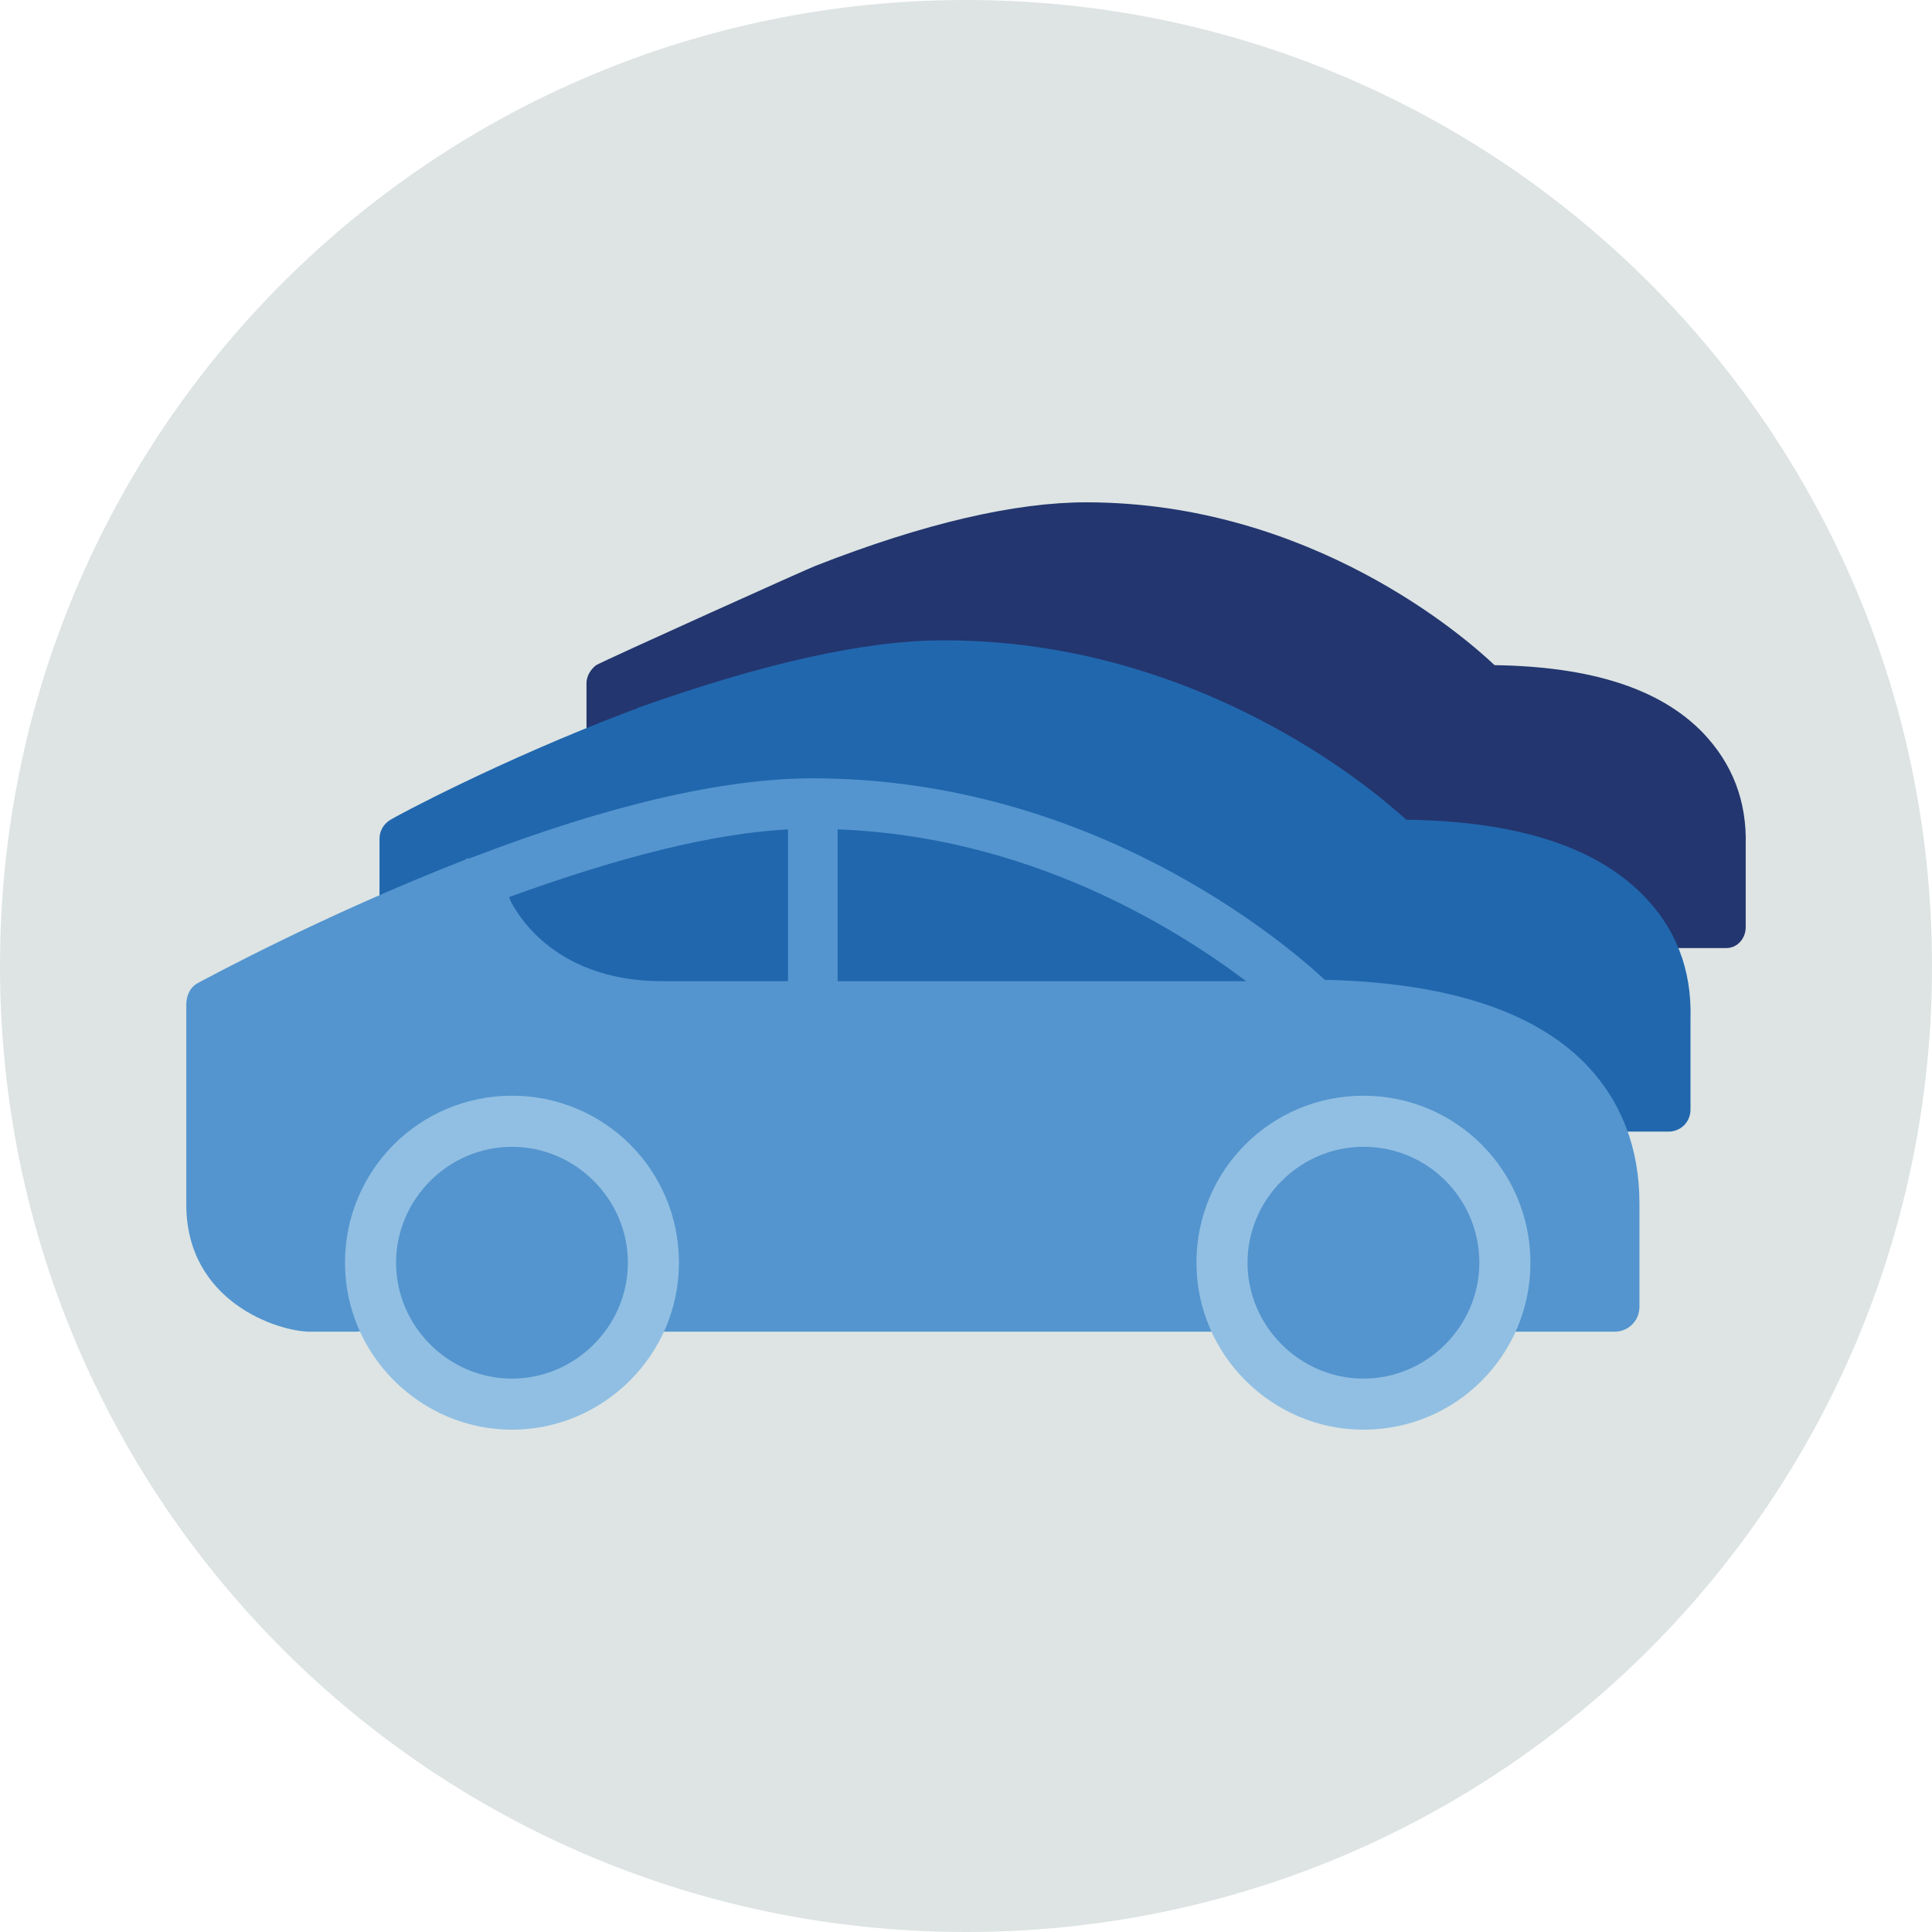
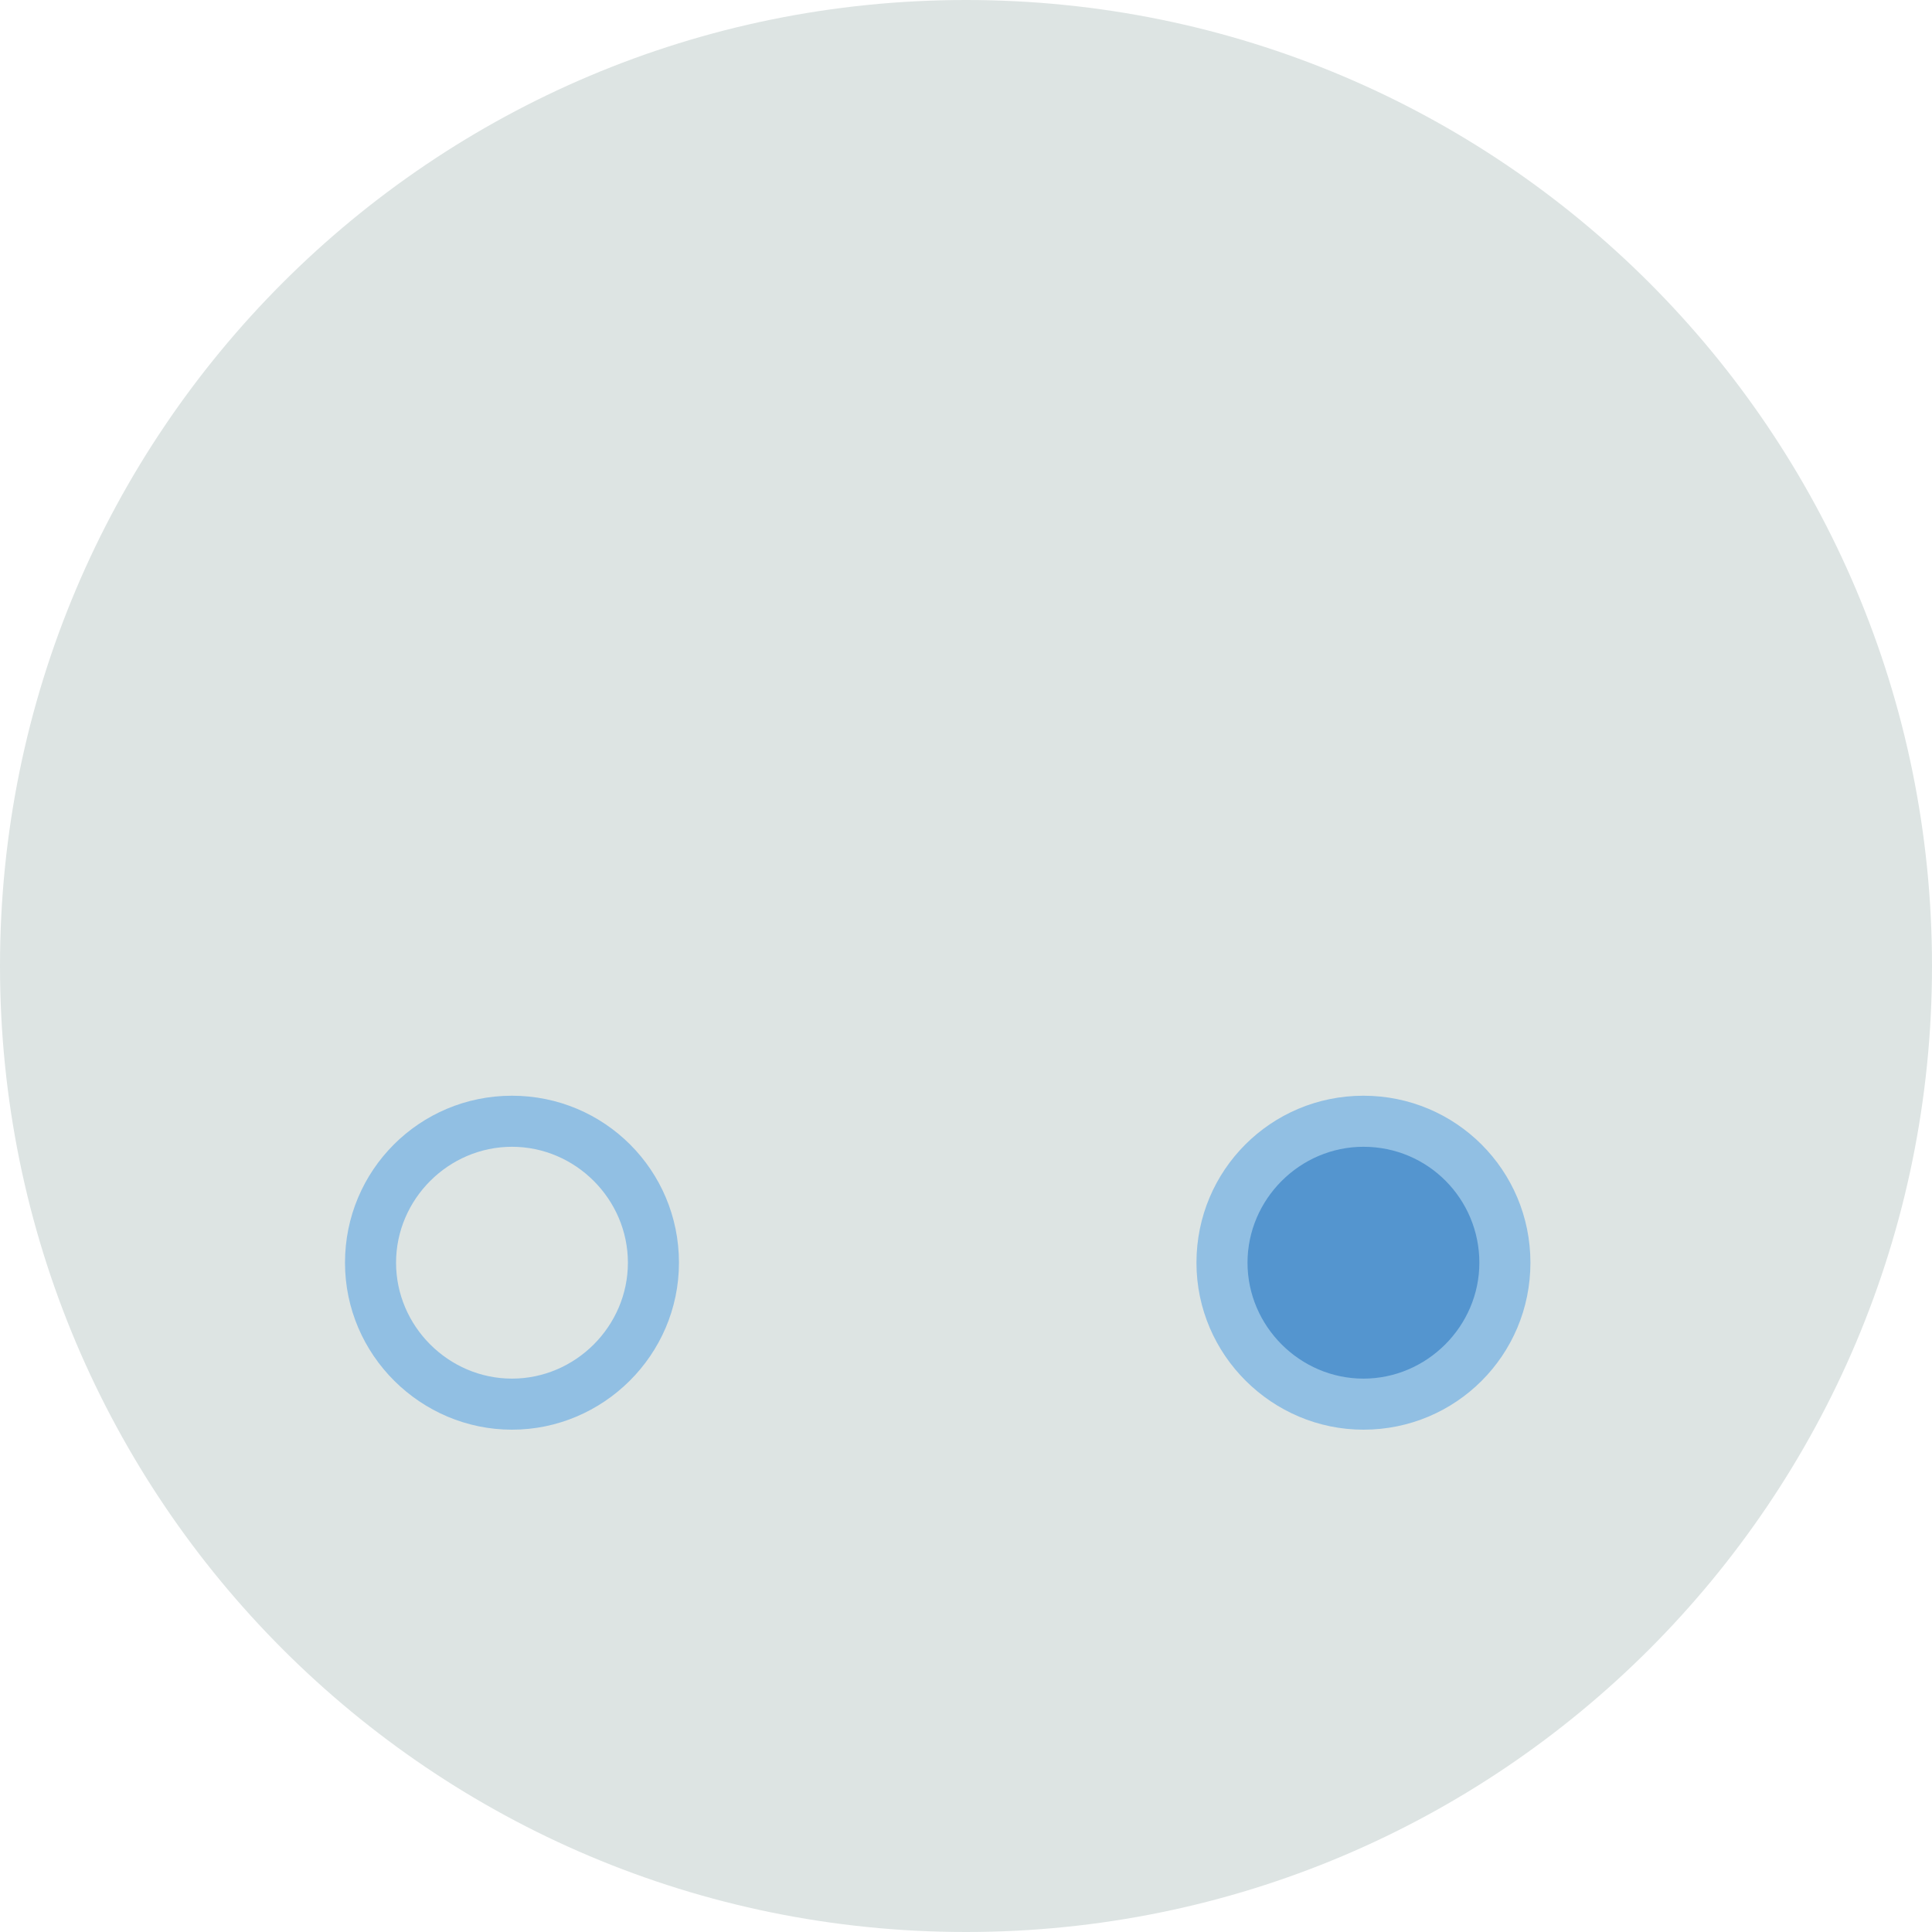
<svg xmlns="http://www.w3.org/2000/svg" version="1.1" id="Layer_1" x="0px" y="0px" viewBox="0 0 140 140" style="enable-background:new 0 0 140 140;" xml:space="preserve">
  <style type="text/css">
	.st0{fill-rule:evenodd;clip-rule:evenodd;fill:#DDE4E3;}
	.st1{fill-rule:evenodd;clip-rule:evenodd;fill:#23366F;}
	.st2{fill-rule:evenodd;clip-rule:evenodd;fill:#2167AE;}
	.st3{fill-rule:evenodd;clip-rule:evenodd;fill:#5495CF;}
	.st4{fill-rule:evenodd;clip-rule:evenodd;fill:#91BFE3;}
</style>
  <g id="a">
</g>
  <g id="b">
</g>
  <g id="c">
    <g id="d">
      <path class="st0" d="M140,70c0,38.7-31.3,70-70,70S0,108.7,0,70S31.3,0,70,0S140,31.3,140,70" />
    </g>
  </g>
  <g id="pictogram_x2F_Fleet_00000013881270529809351510000007620368142425934992_">
    <g id="Group-14_00000152252290397157920470000007710032653245195155_">
      <g id="Group_00000057853344822819211850000011228479723524535708_" transform="translate(14, 36)">
        <g id="Group-13_00000045611959366386200730000011668659884195125418_" transform="translate(14, 0)">
-           <path id="Combined-Shape_00000043450011996909333180000016961643779267751561_" class="st1" d="M50.7,0.4      c16.3,0,27.5,9.8,29.6,11.8c7,0.1,12,1.7,15.1,4.9c2.1,2.2,3.2,4.9,3.1,8.2l0,0v0.1v5.8c0,0.8-0.6,1.5-1.4,1.5l0,0h-5.7      c-1.5,3.4-4.9,5.7-8.8,5.7s-7.3-2.4-8.8-5.7H42.1c-1.5,3.4-4.9,5.7-8.8,5.7S26,36,24.5,32.6h-0.1l0,0h-0.1h-2.6      c-1.9,0-7.2-1.8-7.2-7.4l0,0V13.5c0-0.5,0.3-1,0.7-1.3l0,0l0,0C15.9,11.8,31,5,31.1,5C39,1.9,45.6,0.4,50.7,0.4z" />
-           <path id="Combined-Shape_00000056395361127445172490000013380321495292438952_" class="st2" d="M40.4,10.4      c18.4,0,31.1,10.8,33.5,13c7.9,0.1,13.6,1.9,17.1,5.4c2.4,2.4,3.6,5.4,3.5,9l0,0v0.1v6.5c0,0.9-0.7,1.6-1.6,1.6l0,0h-6.4      c-1.7,3.7-5.5,6.3-9.9,6.3s-8.2-2.6-9.9-6.3h-36c-1.7,3.7-5.5,6.3-9.9,6.3s-8.2-2.6-9.9-6.4c-0.1,0-0.2,0-0.3,0l0,0h-3      c-2.2,0-8.1-1.9-8.1-8.2l0,0V24.8c0-0.6,0.3-1.1,0.8-1.4c0.3-0.2,7.9-4.3,17.4-7.9c0.1,0,0.2-0.1,0.3-0.1c0.1,0,0.2-0.1,0.2-0.1      C27.2,12.1,34.6,10.4,40.4,10.4z" />
-         </g>
+           </g>
        <g id="Group-13_00000100351244338584238330000013296406549855851911_" transform="translate(0, 20)">
-           <path id="Fill-3_00000094581240827671205070000016812068040694056595_" class="st3" d="M46.7,15.1v-11c13.7,0.5,24.3,7,29.6,11      H46.7z M23,9.3L22.9,9c8-2.9,14.7-4.6,20.2-4.9v11H34C25.7,15.1,23.2,9.6,23,9.3L23,9.3z M100.9,21.1C97.1,17.2,90.7,15.2,82,15      C79.3,12.5,65.3,0.4,44.9,0.4c-6.4,0-14.7,1.9-24.6,5.7c-0.1,0-0.2,0.1-0.3,0.1c-0.1,0-0.2,0-0.3,0.1C9.2,10.4,0.8,15,0.4,15.2      c-0.6,0.3-0.9,0.9-0.9,1.6v14.5c0,7,6.6,9.2,9,9.2h3.3c1,0,1.8-0.8,1.8-1.8h18.7v1.8h42.1v-1.8h19.5c0,1,0.8,1.8,1.8,1.8h7.3      c1,0,1.8-0.8,1.8-1.8v-7.3v-0.2C104.8,27.2,103.5,23.8,100.9,21.1L100.9,21.1z" />
-           <path id="Fill-5_00000011716446507527610870000009619405279053115038_" class="st3" d="M33.3,35.5c0,5.7-4.6,10.2-10.2,10.2      c-5.7,0-10.2-4.6-10.2-10.2c0-5.7,4.6-10.2,10.2-10.2C28.8,25.3,33.3,29.9,33.3,35.5" />
          <path id="Fill-7_00000049944089203889019660000009948495467263677369_" class="st4" d="M23.1,27.1c-4.6,0-8.4,3.8-8.4,8.4      s3.8,8.4,8.4,8.4s8.4-3.8,8.4-8.4S27.7,27.1,23.1,27.1 M23.1,47.6c-6.6,0-12.1-5.4-12.1-12.1s5.4-12.1,12.1-12.1      s12.1,5.4,12.1,12.1S29.7,47.6,23.1,47.6" />
          <path id="Fill-9_00000014636194097860760570000003544275666159166127_" class="st3" d="M95.1,35.5c0,5.7-4.6,10.2-10.2,10.2      c-5.7,0-10.2-4.6-10.2-10.2c0-5.7,4.6-10.2,10.2-10.2S95.1,29.9,95.1,35.5" />
          <path id="Fill-11_00000058561910326956294150000006374795468645531832_" class="st4" d="M84.8,27.1c-4.6,0-8.4,3.8-8.4,8.4      s3.8,8.4,8.4,8.4s8.4-3.8,8.4-8.4S89.5,27.1,84.8,27.1 M84.8,47.6c-6.6,0-12.1-5.4-12.1-12.1s5.4-12.1,12.1-12.1      s12.1,5.4,12.1,12.1S91.5,47.6,84.8,47.6" />
        </g>
      </g>
    </g>
  </g>
</svg>